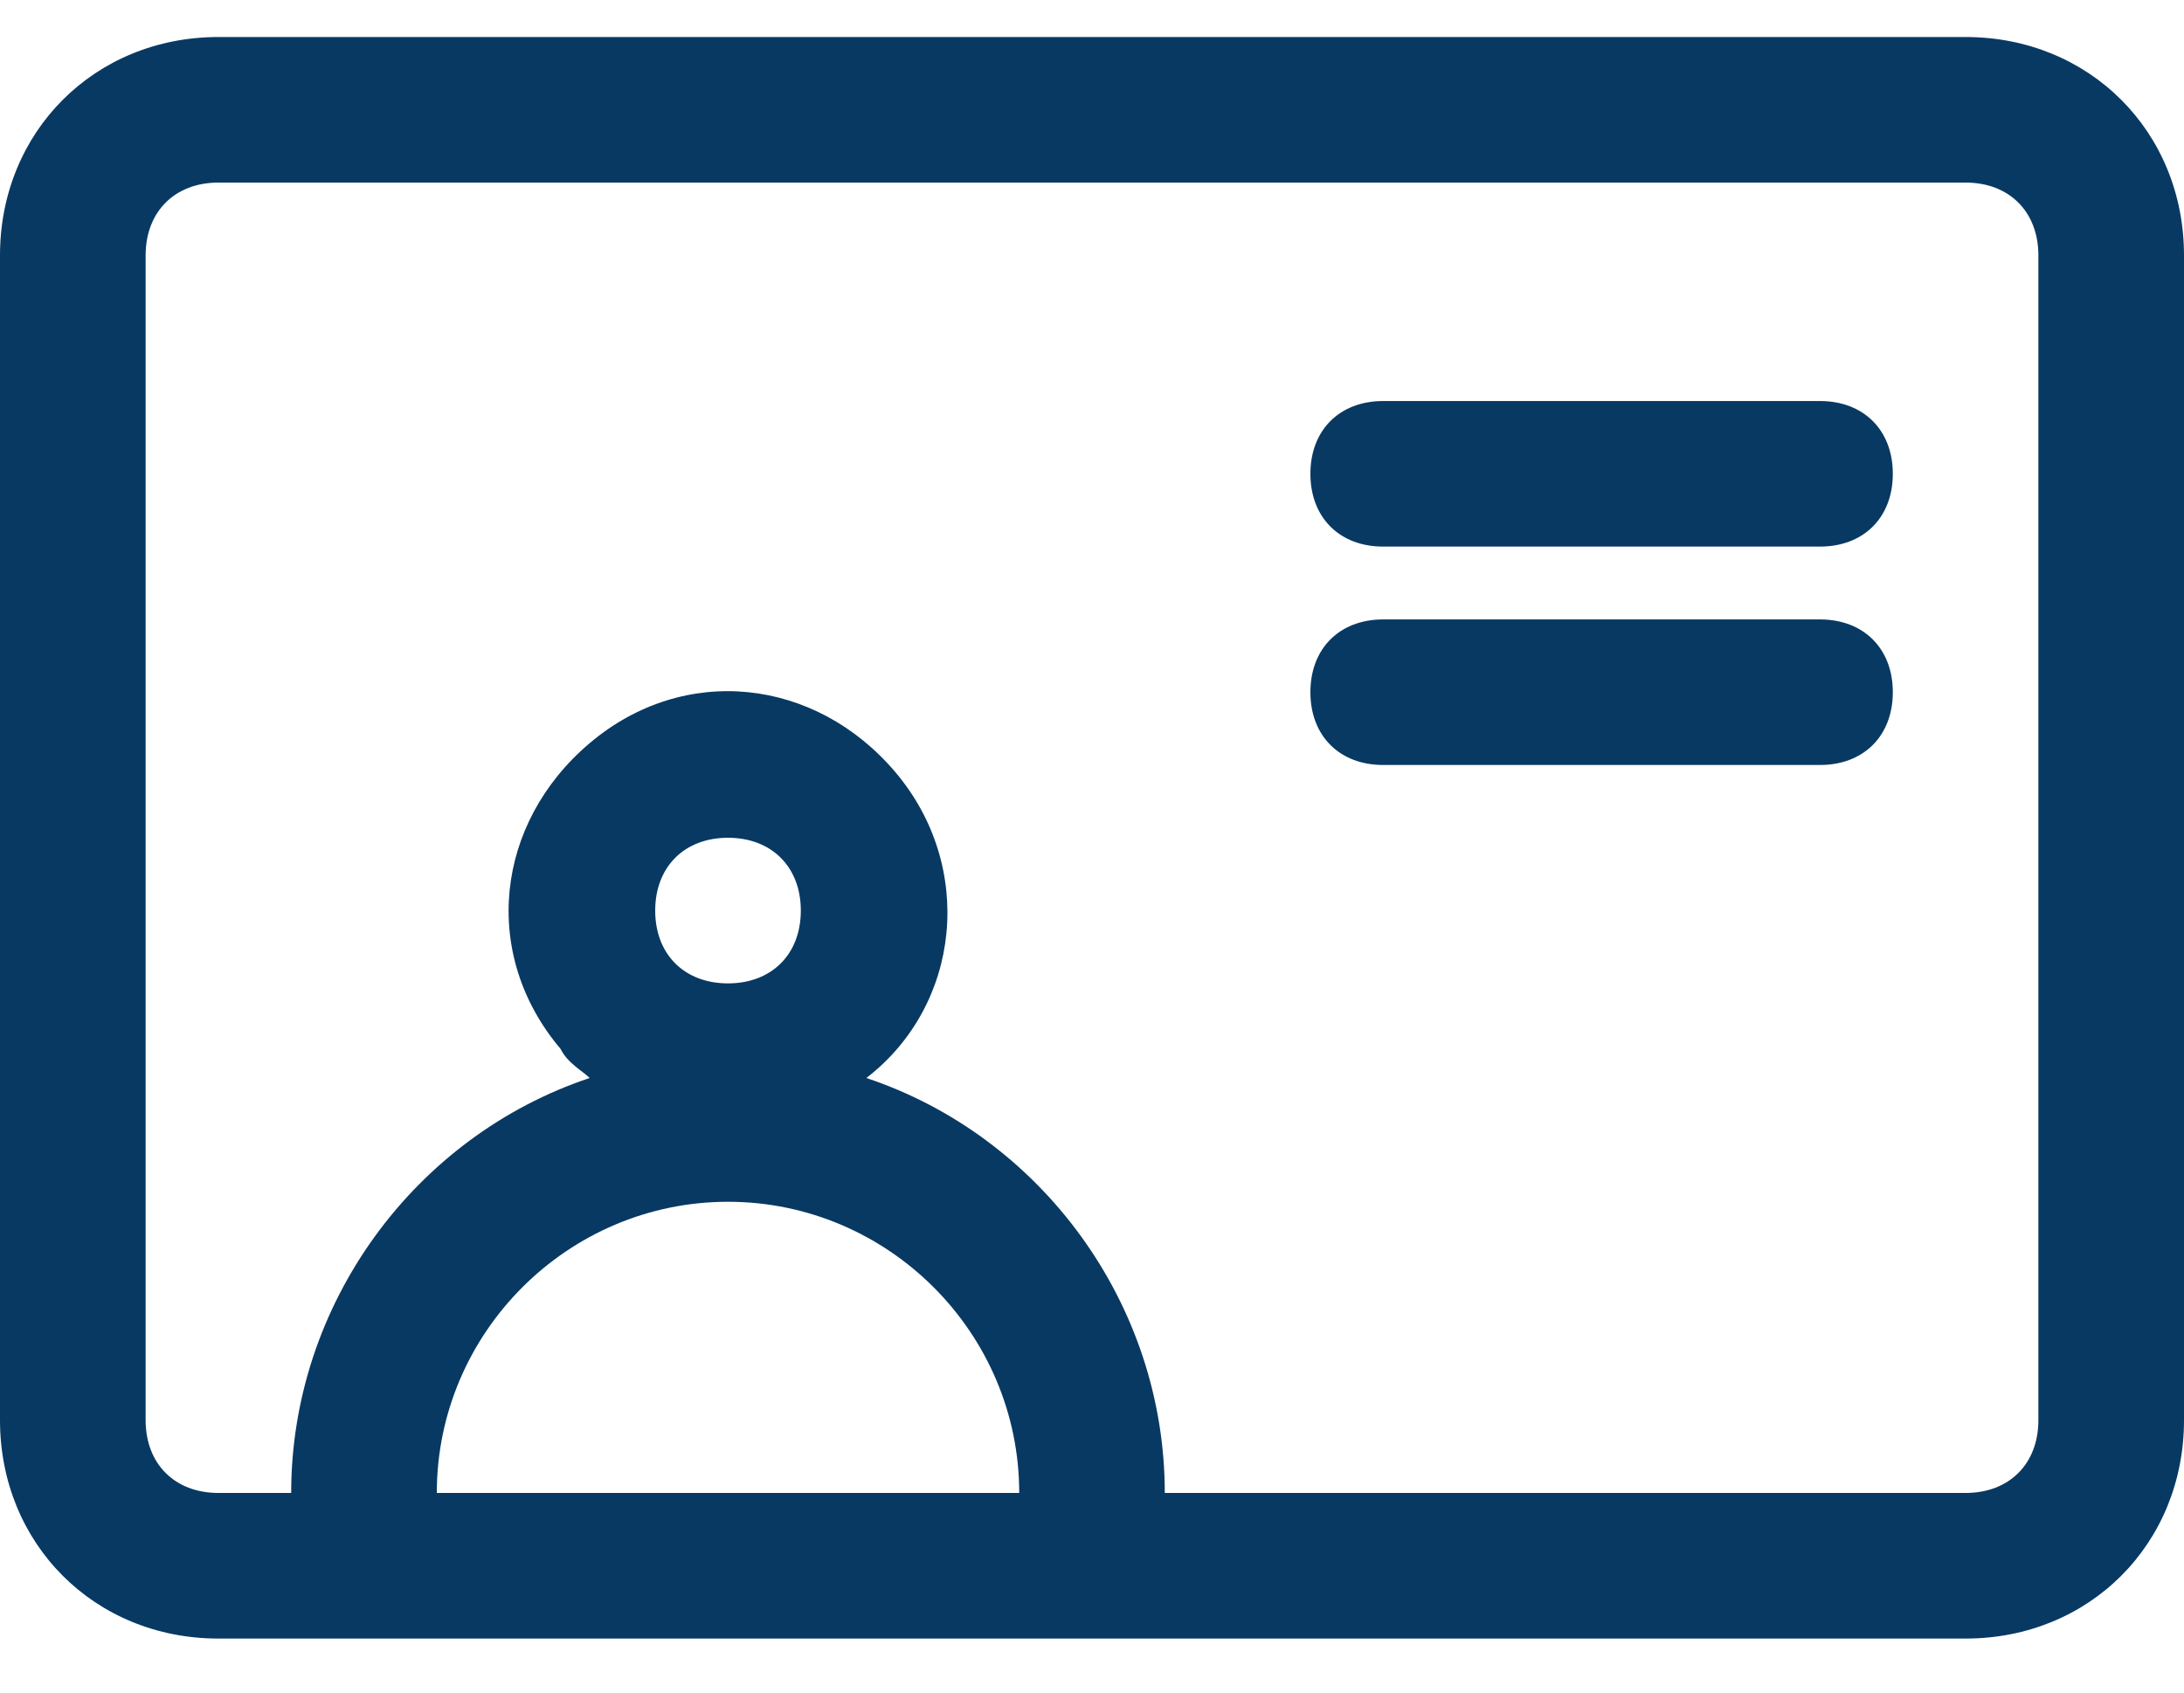
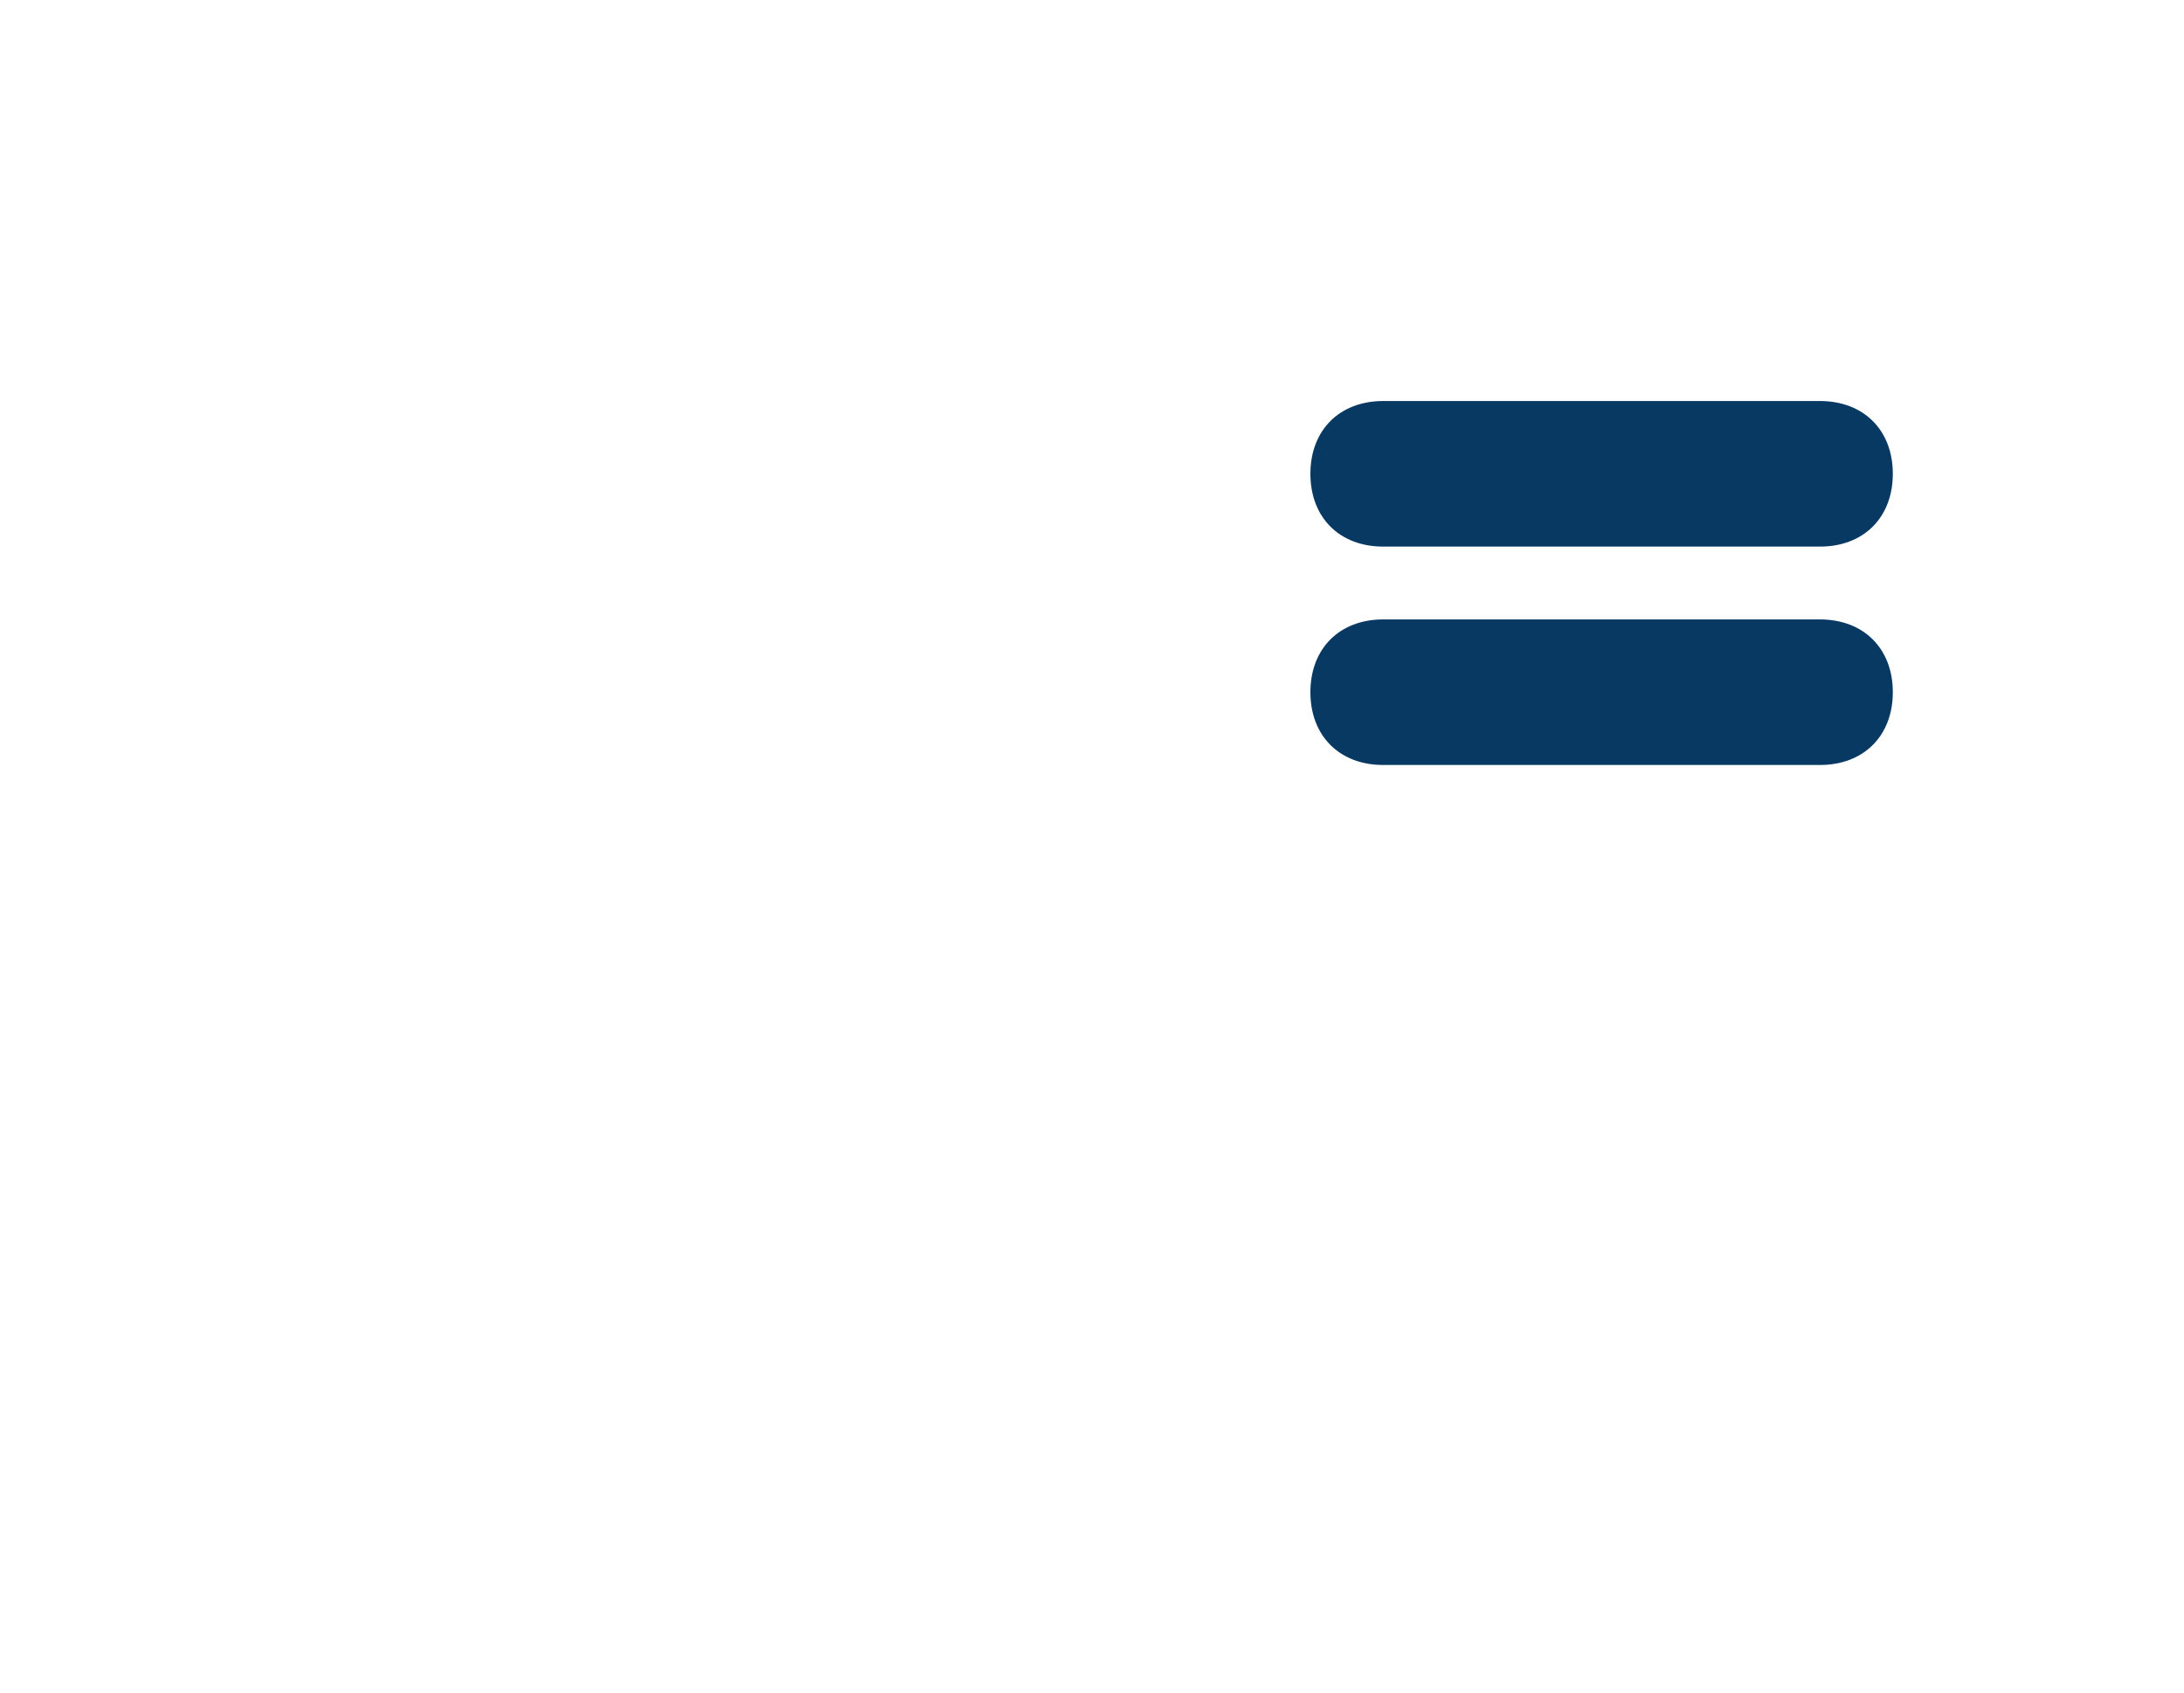
<svg xmlns="http://www.w3.org/2000/svg" width="40" height="31" viewBox="0 0 40 31" fill="none">
-   <path d="M36 0.678H4C1.733 0.678 0 2.411 0 4.678V26.011C0 28.278 1.733 30.011 4 30.011H36C38.267 30.011 40 28.278 40 26.011V4.678C40 2.411 38.267 0.678 36 0.678ZM8 27.344C8 24.411 10.4 22.011 13.333 22.011C16.267 22.011 18.667 24.411 18.667 27.344H8ZM12 16.678C12 15.878 12.533 15.344 13.333 15.344C14.133 15.344 14.667 15.878 14.667 16.678C14.667 17.478 14.133 18.011 13.333 18.011C12.533 18.011 12 17.478 12 16.678ZM37.333 26.011C37.333 26.811 36.8 27.344 36 27.344H21.333C21.333 23.878 19.067 20.811 15.867 19.744C17.6 18.411 17.867 15.878 16.4 14.144C14.933 12.411 12.533 12.144 10.8 13.611C9.067 15.078 8.8 17.478 10.267 19.211C10.4 19.478 10.667 19.611 10.8 19.744C7.6 20.811 5.333 23.878 5.333 27.344H4C3.2 27.344 2.667 26.811 2.667 26.011V4.678C2.667 3.878 3.2 3.344 4 3.344H36C36.8 3.344 37.333 3.878 37.333 4.678V26.011Z" fill="#073963" />
  <path d="M33.333 7.345H25.333C24.533 7.345 24 7.878 24 8.678C24 9.478 24.533 10.011 25.333 10.011H33.333C34.133 10.011 34.667 9.478 34.667 8.678C34.667 7.878 34.133 7.345 33.333 7.345Z" fill="#073963" />
  <path d="M33.333 11.345H25.333C24.533 11.345 24 11.878 24 12.678C24 13.478 24.533 14.011 25.333 14.011H33.333C34.133 14.011 34.667 13.478 34.667 12.678C34.667 11.878 34.133 11.345 33.333 11.345Z" fill="#073963" />
</svg>